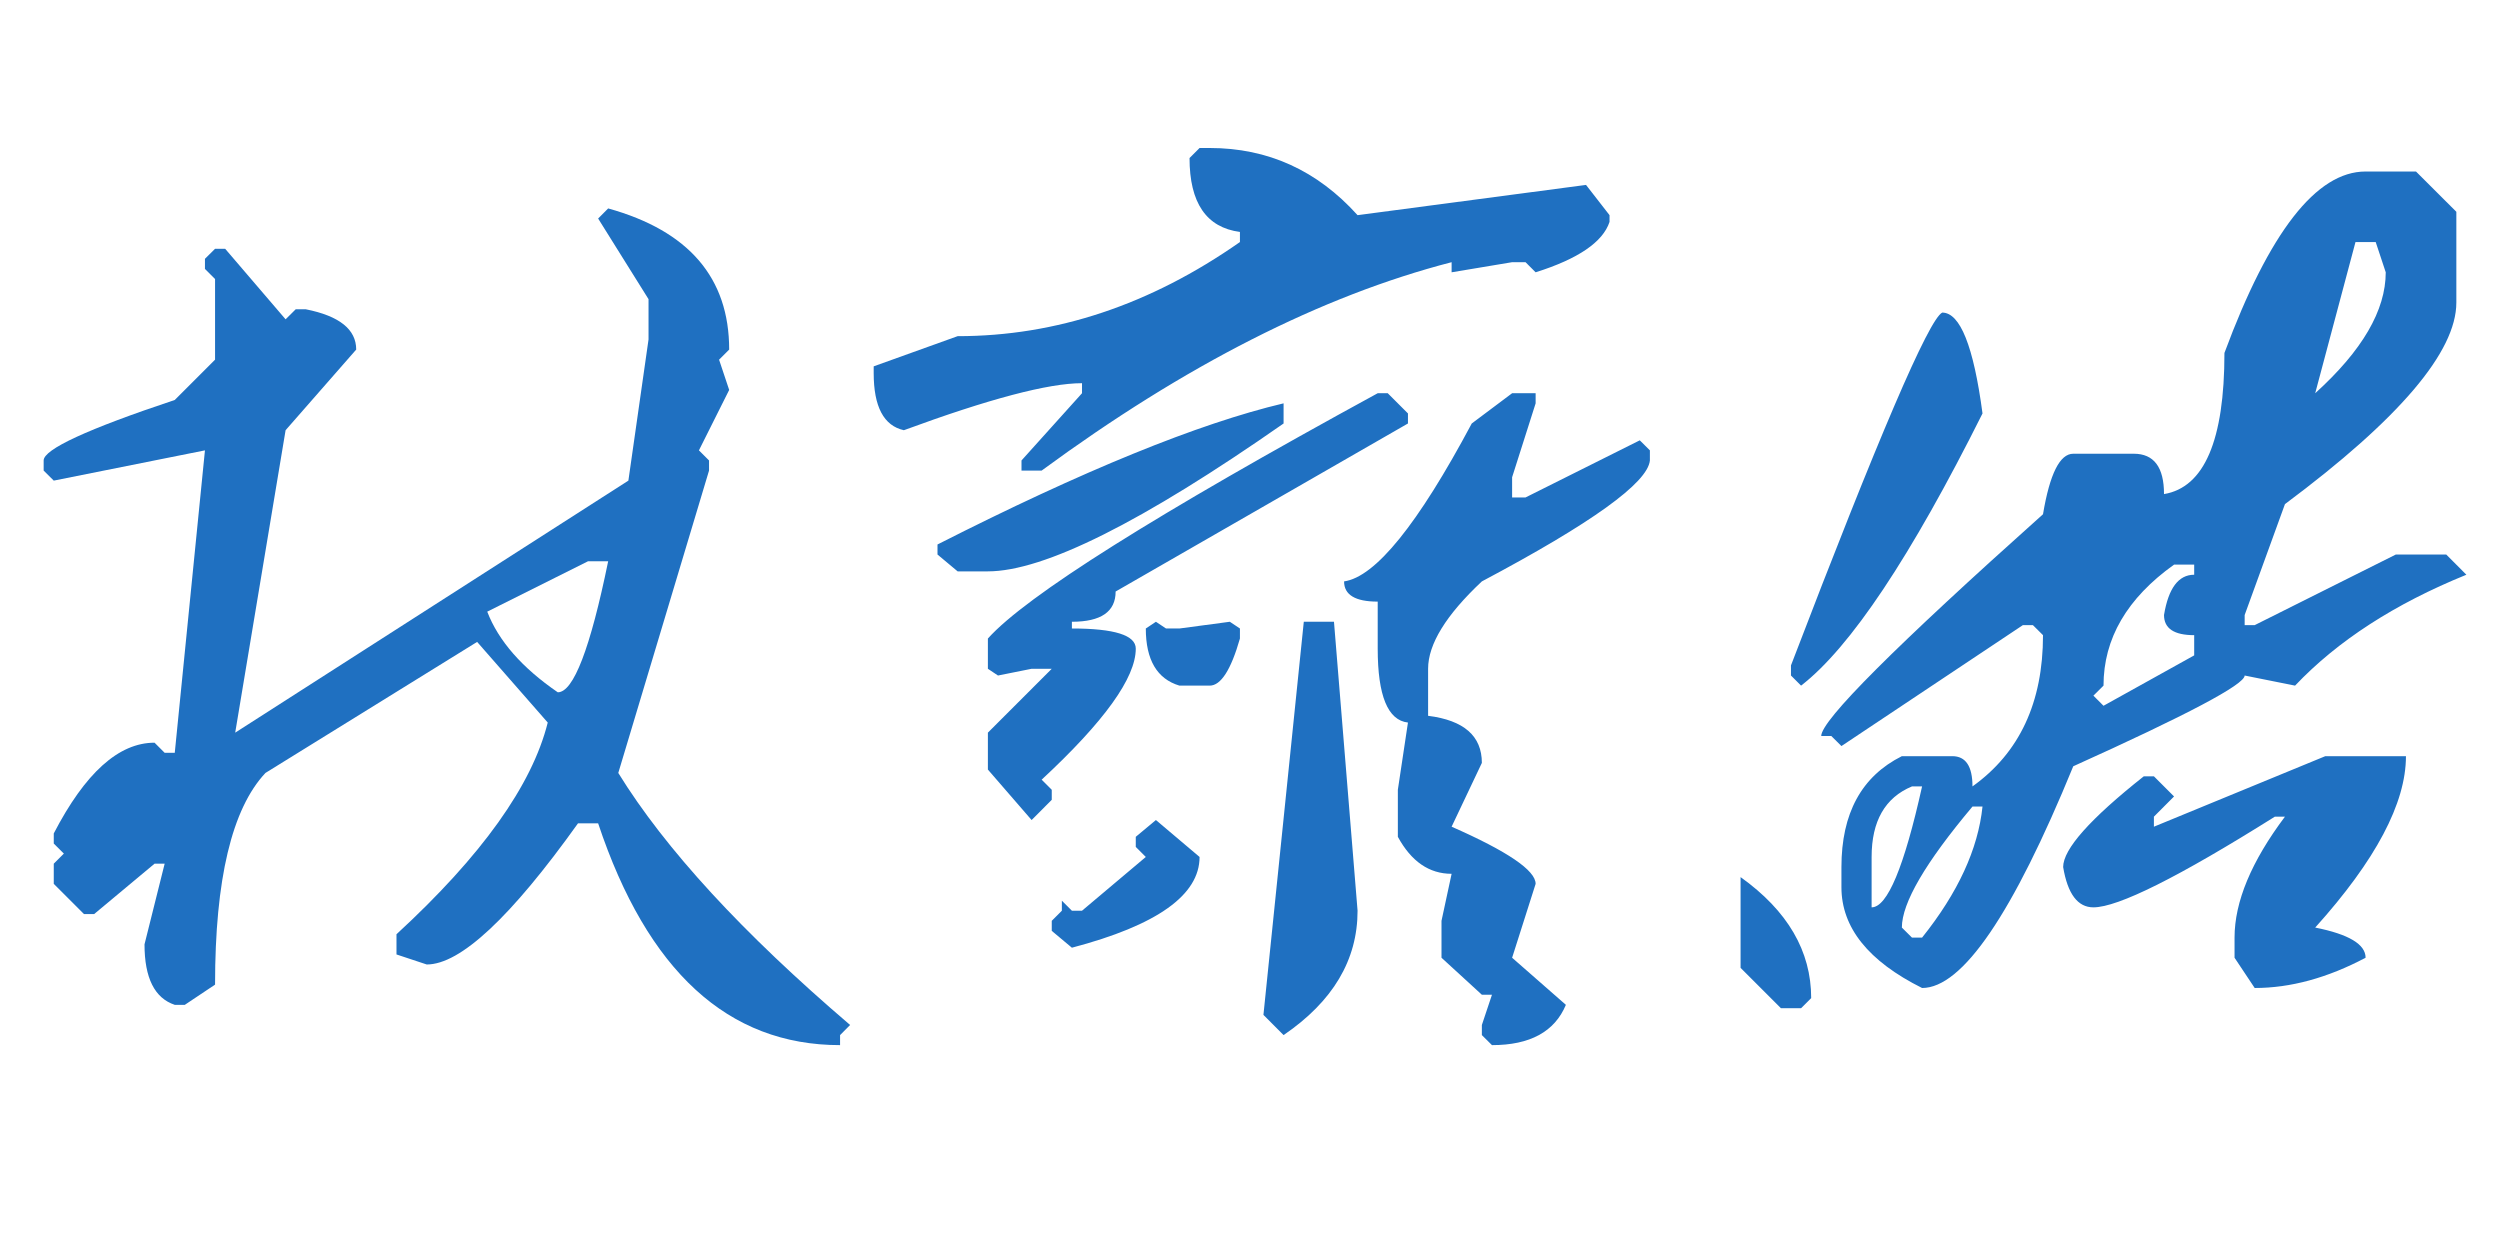
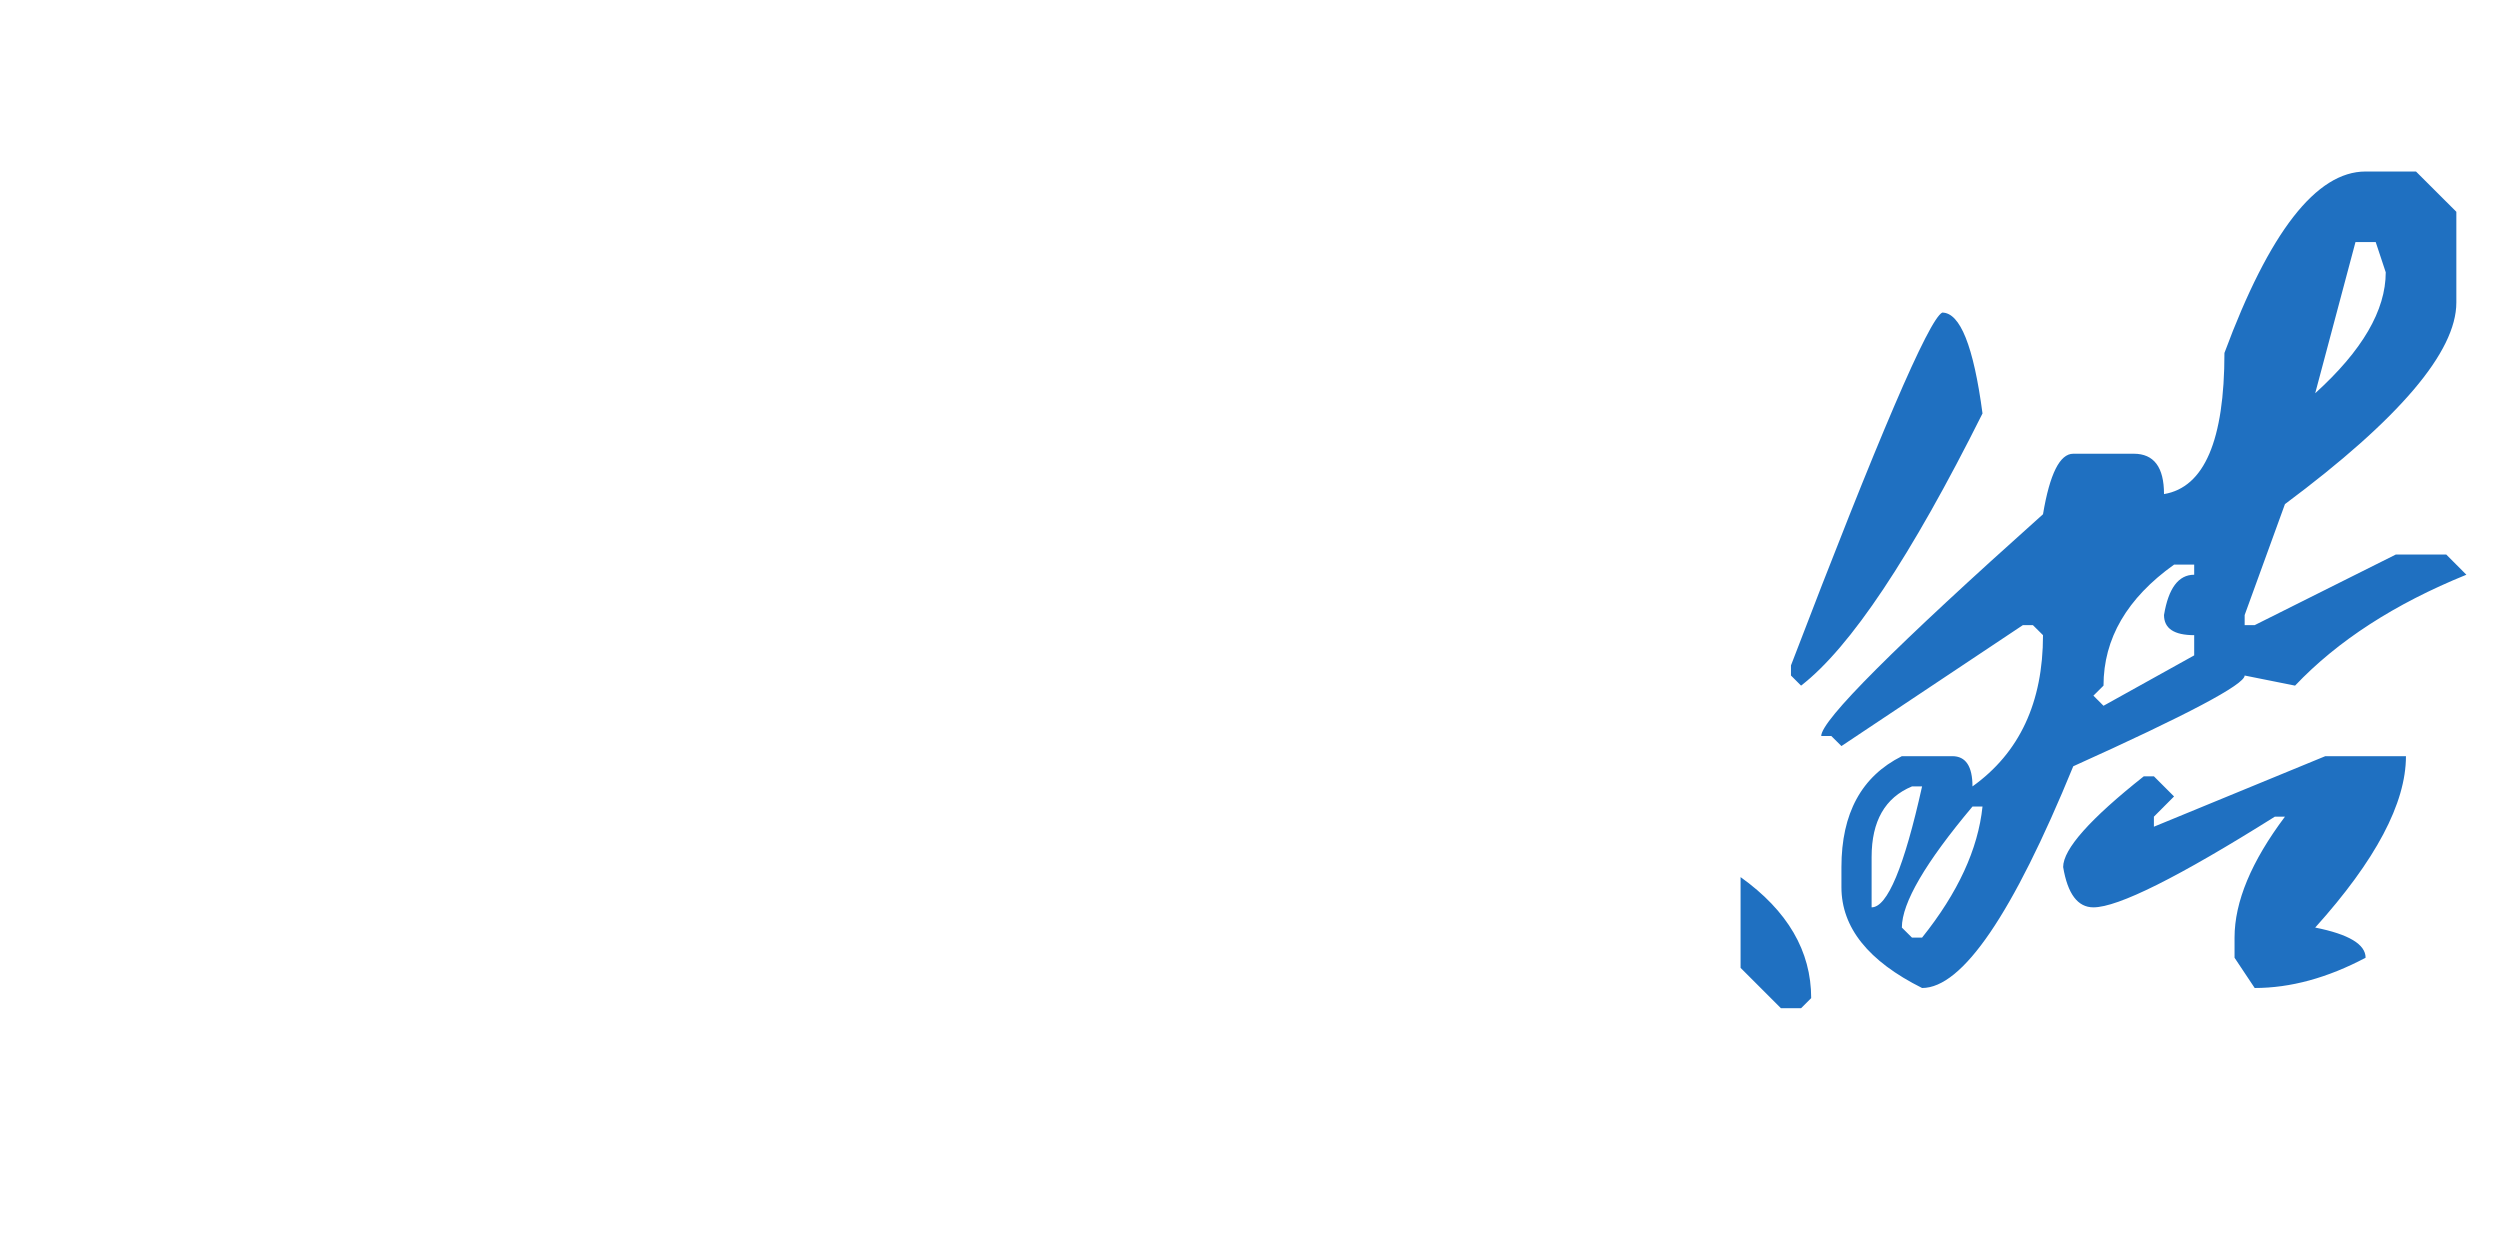
<svg xmlns="http://www.w3.org/2000/svg" width="349" height="175" xml:space="preserve" overflow="hidden">
  <g transform="translate(-465 -492)">
-     <path d="M548.5 522.507 549.901 521.096C561.162 524.225 566.793 530.793 566.793 540.8L566.793 540.8 565.382 542.211 566.793 546.434 562.57 554.87 563.981 556.281 563.981 557.693 551.312 599.903C557.877 610.537 568.664 622.265 583.675 635.088L583.675 635.088 582.274 636.499 582.274 637.9C566.636 637.9 555.378 627.579 548.5 606.938L548.5 606.938 545.688 606.938C536.301 620.074 529.263 626.642 524.573 626.642L524.573 626.642 520.35 625.241 520.35 622.419C532.238 611.478 539.277 601.627 541.465 592.868L541.465 592.868 531.608 581.61 502.057 599.903C497.367 604.906 495.022 614.757 495.022 629.454L495.022 629.454 490.798 632.276 489.397 632.276C486.582 631.335 485.174 628.52 485.174 623.83L485.174 623.83 487.986 612.572 486.575 612.572 478.139 619.607 476.728 619.607 472.505 615.384 472.505 612.572 473.916 611.161 472.505 609.76 472.505 608.349C476.882 599.903 481.572 595.68 486.575 595.68L486.575 595.68 487.986 597.091 489.397 597.091 493.611 554.87 472.505 559.094 471.094 557.693 471.094 556.281C471.094 554.72 477.195 551.905 489.397 547.835L489.397 547.835 495.022 542.211 495.022 530.953 493.611 529.542 493.611 528.131 495.022 526.73 496.433 526.73 504.869 536.577 506.28 535.176 507.691 535.176C512.381 536.11 514.726 537.985 514.726 540.8L514.726 540.8 504.869 552.058 497.834 594.279 552.723 559.094 555.535 539.389 555.535 533.765 548.5 522.507ZM547.089 570.352 533.019 577.387C534.58 581.456 537.862 585.209 542.866 588.645L542.866 588.645C545.054 588.645 547.399 582.547 549.901 570.352L549.901 570.352 547.089 570.352Z" fill="#1F70C1" />
-     <path d="M632.46 512.66 633.871 512.66C642.003 512.66 648.885 515.786 654.516 522.037L654.516 522.037 686.409 517.814 689.691 522.037 689.691 522.978C688.757 525.793 685.318 528.138 679.374 530.013L679.374 530.013 677.963 528.602 676.091 528.602 667.645 530.013 667.645 528.602C649.505 533.292 630.428 542.989 610.414 557.693L610.414 557.693 607.602 557.693 607.602 556.281 616.048 546.895 616.048 545.494C611.358 545.494 603.069 547.682 591.18 552.058L591.18 552.058C588.372 551.431 586.967 548.773 586.967 544.083L586.967 544.083 586.967 543.142 598.686 538.929C612.449 538.929 625.585 534.549 638.094 525.79L638.094 525.79 638.094 524.379C633.404 523.758 631.059 520.319 631.059 514.061L631.059 514.061 632.46 512.66ZM657.328 546.895 657.328 546.895 658.729 546.895 661.551 549.717 661.551 551.118 620.742 574.575C620.742 577.39 618.707 578.798 614.637 578.798L614.637 578.798 614.637 579.738C620.581 579.738 623.554 580.676 623.554 582.55L623.554 582.55C623.554 586.613 619.174 592.711 610.414 600.843L610.414 600.843 611.825 602.254 611.825 603.655 609.013 606.477 602.909 599.432 602.909 594.279 611.825 585.362 609.013 585.362 604.32 586.303 602.909 585.362 602.909 581.139C608.226 575.202 626.366 563.787 657.328 546.895ZM670.457 551.118 676.091 546.895 679.374 546.895 679.374 548.306 676.091 558.623 676.091 561.445 677.963 561.445 693.914 553.469 695.325 554.87 695.325 556.281C695.011 559.41 687.193 565.038 671.868 573.164L671.868 573.164C666.865 577.86 664.363 581.927 664.363 585.362L664.363 585.362 664.363 591.927C669.366 592.554 671.868 594.746 671.868 598.502L671.868 598.502 667.645 607.408C675.464 610.851 679.374 613.509 679.374 615.384L679.374 615.384 676.091 625.701 683.597 632.276C682.029 636.025 678.59 637.9 673.279 637.9L673.279 637.9 671.868 636.499 671.868 635.088 673.279 630.865 671.868 630.865 666.234 625.701 666.234 620.547 667.645 613.983C664.516 613.983 662.014 612.262 660.14 608.819L660.14 608.819 660.14 602.254 661.551 592.868C658.735 592.554 657.328 589.115 657.328 582.55L657.328 582.55 657.328 575.986C654.199 575.986 652.634 575.045 652.634 573.164L652.634 573.164C657.011 572.543 662.952 565.195 670.457 551.118L670.457 551.118ZM644.188 548.306 644.188 548.306 644.188 551.118C624.488 564.881 610.728 571.763 602.909 571.763L602.909 571.763 598.686 571.763 595.874 569.411 595.874 568.01C616.202 557.689 632.307 551.121 644.188 548.306ZM624.955 579.738 626.366 578.798 627.777 579.738 629.648 579.738 636.683 578.798 638.094 579.738 638.094 581.139C636.84 585.522 635.432 587.714 633.871 587.714L633.871 587.714 629.648 587.714C626.519 586.773 624.955 584.115 624.955 579.738L624.955 579.738ZM641.376 633.677 647.01 578.798 651.223 578.798 654.516 619.136C654.516 626.015 651.073 631.802 644.188 636.499L644.188 636.499 641.376 633.677ZM623.554 608.819 626.366 606.477 632.46 611.631C632.46 616.948 626.519 621.171 614.637 624.3L614.637 624.3 611.825 621.948 611.825 620.547 613.236 619.136 613.236 617.735 614.637 619.136 616.048 619.136 624.955 611.631 623.554 610.23 623.554 608.819Z" fill="#1F70C1" />
    <path d="M795.237 515.943 795.237 515.943 802.272 515.943 807.906 521.567 807.906 534.236C807.906 541.114 799.93 550.494 783.979 562.376L783.979 562.376 778.354 577.857 778.354 579.268 779.755 579.268 799.46 569.411 806.495 569.411 809.307 572.233C799.299 576.296 791.327 581.456 785.39 587.714L785.39 587.714 778.354 586.303C778.354 587.551 770.379 591.774 754.427 598.972L754.427 598.972C745.981 619.607 738.946 629.924 733.322 629.924L733.322 629.924C725.817 626.175 722.064 621.485 722.064 615.854L722.064 615.854 722.064 613.042C722.064 605.537 724.876 600.376 730.5 597.561L730.5 597.561 737.535 597.561C739.417 597.561 740.357 598.969 740.357 601.784L740.357 601.784C746.922 597.094 750.204 590.056 750.204 580.669L750.204 580.669 748.793 579.268 747.392 579.268 722.064 596.15 720.653 594.749 719.242 594.749C719.242 592.561 729.563 582.24 750.204 563.787L750.204 563.787C751.145 558.156 752.553 555.341 754.427 555.341L754.427 555.341 762.873 555.341C765.689 555.341 767.096 557.219 767.096 560.975L767.096 560.975C772.72 560.034 775.532 553.466 775.532 541.271L775.532 541.271C781.79 524.385 788.358 515.943 795.237 515.943ZM796.648 525.79 793.826 525.79 788.202 546.895C794.766 540.957 798.049 535.33 798.049 530.013L798.049 530.013 796.648 525.79ZM736.134 535.637 736.134 535.637C738.636 535.637 740.511 540.33 741.758 549.717L741.758 549.717C731.751 569.731 723.308 582.397 716.43 587.714L716.43 587.714 715.019 586.303 715.019 584.892C727.221 552.996 734.26 536.577 736.134 535.637ZM771.309 570.822 768.497 570.822C761.933 575.512 758.65 581.143 758.65 587.714L758.65 587.714 757.239 589.115 758.65 590.526 771.309 583.491 771.309 580.669C768.501 580.669 767.096 579.732 767.096 577.857L767.096 577.857C767.717 574.108 769.121 572.233 771.309 572.233L771.309 572.233 771.309 570.822ZM765.685 607.408 789.613 597.561 800.871 597.561C800.871 604.126 796.648 612.101 788.202 621.488L788.202 621.488C792.892 622.422 795.237 623.827 795.237 625.701L795.237 625.701C789.919 628.517 784.759 629.924 779.755 629.924L779.755 629.924 776.943 625.701 776.943 622.889C776.943 617.886 779.288 612.258 783.979 606.007L783.979 606.007 782.568 606.007C769.125 614.446 760.682 618.666 757.239 618.666L757.239 618.666C755.051 618.666 753.643 616.792 753.016 613.042L753.016 613.042C753.016 610.54 756.769 606.317 764.274 600.373L764.274 600.373 765.685 600.373 768.497 603.185 765.685 606.007 765.685 607.408ZM726.277 611.631 726.277 611.631 726.277 618.666C728.472 618.666 730.82 613.039 733.322 601.784L733.322 601.784 731.911 601.784C728.155 603.345 726.277 606.628 726.277 611.631ZM730.5 621.488 730.5 621.488 731.911 622.889 733.322 622.889C738.326 616.638 741.138 610.54 741.758 604.596L741.758 604.596 740.357 604.596C733.786 612.415 730.5 618.046 730.5 621.488ZM707.984 627.112 707.984 614.443C714.555 619.14 717.841 624.771 717.841 631.335L717.841 631.335 716.43 632.746 713.618 632.746 707.984 627.112Z" fill="#1F70C1" />
  </g>
</svg>